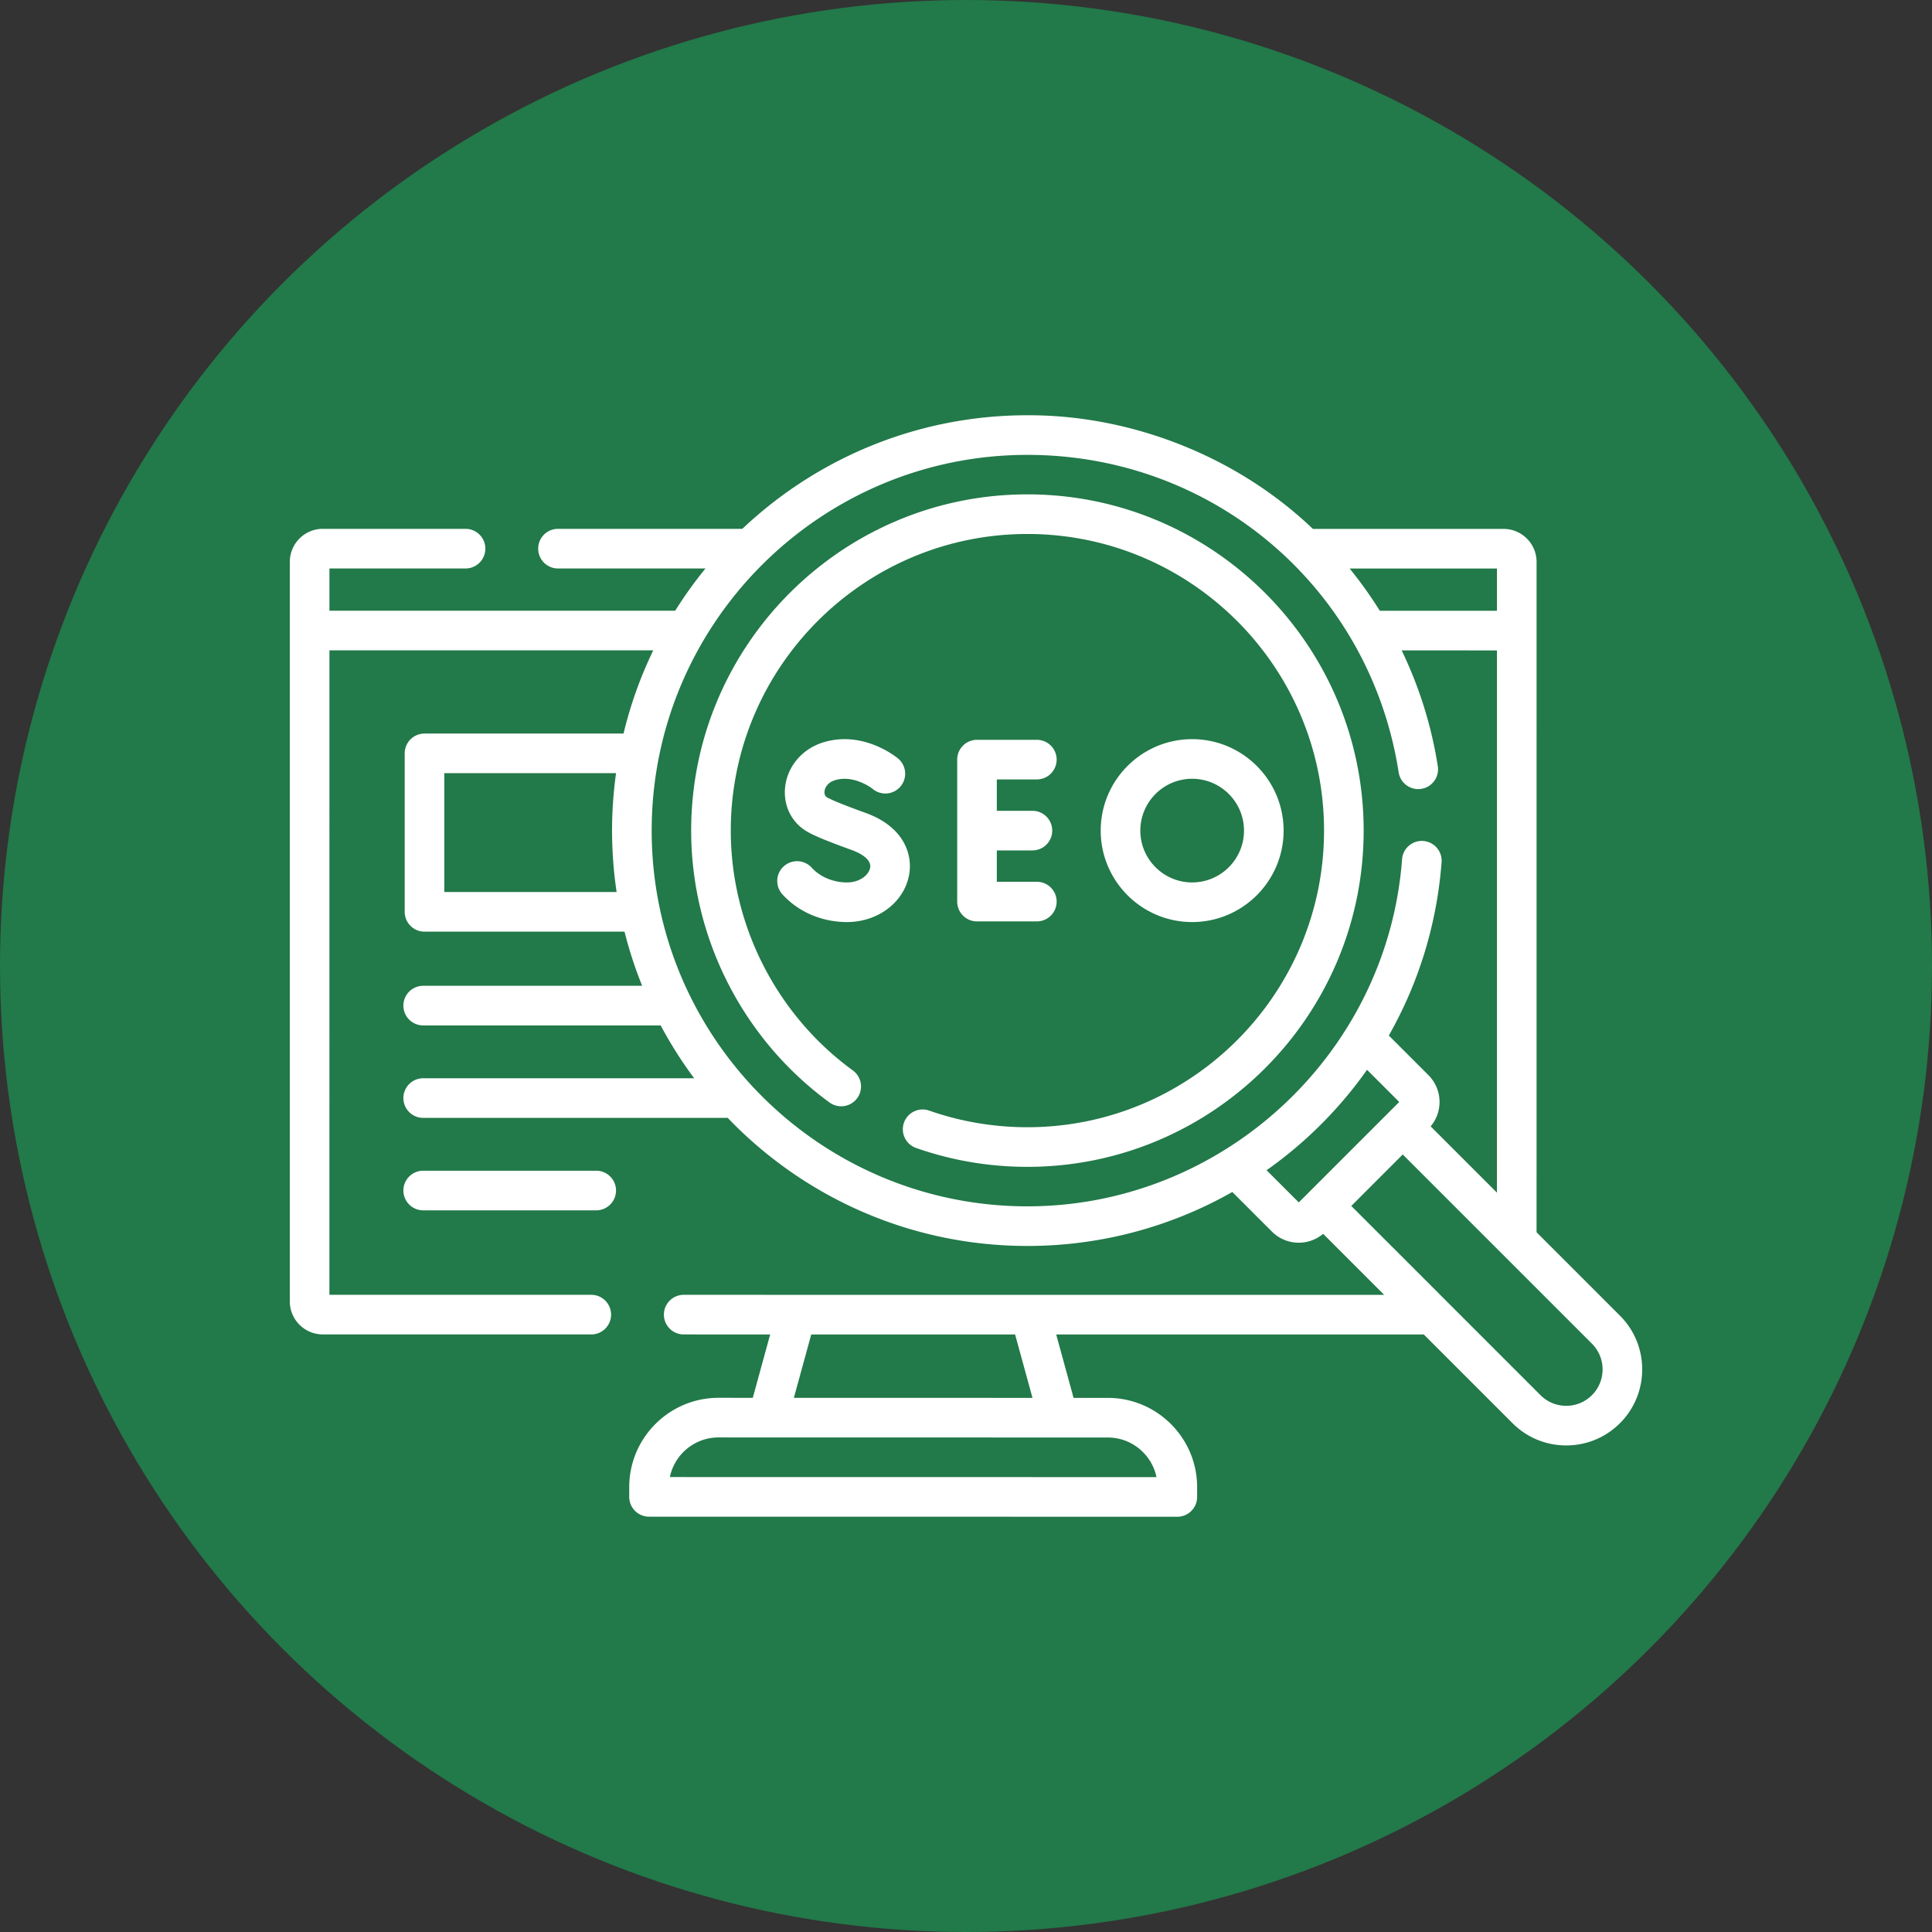
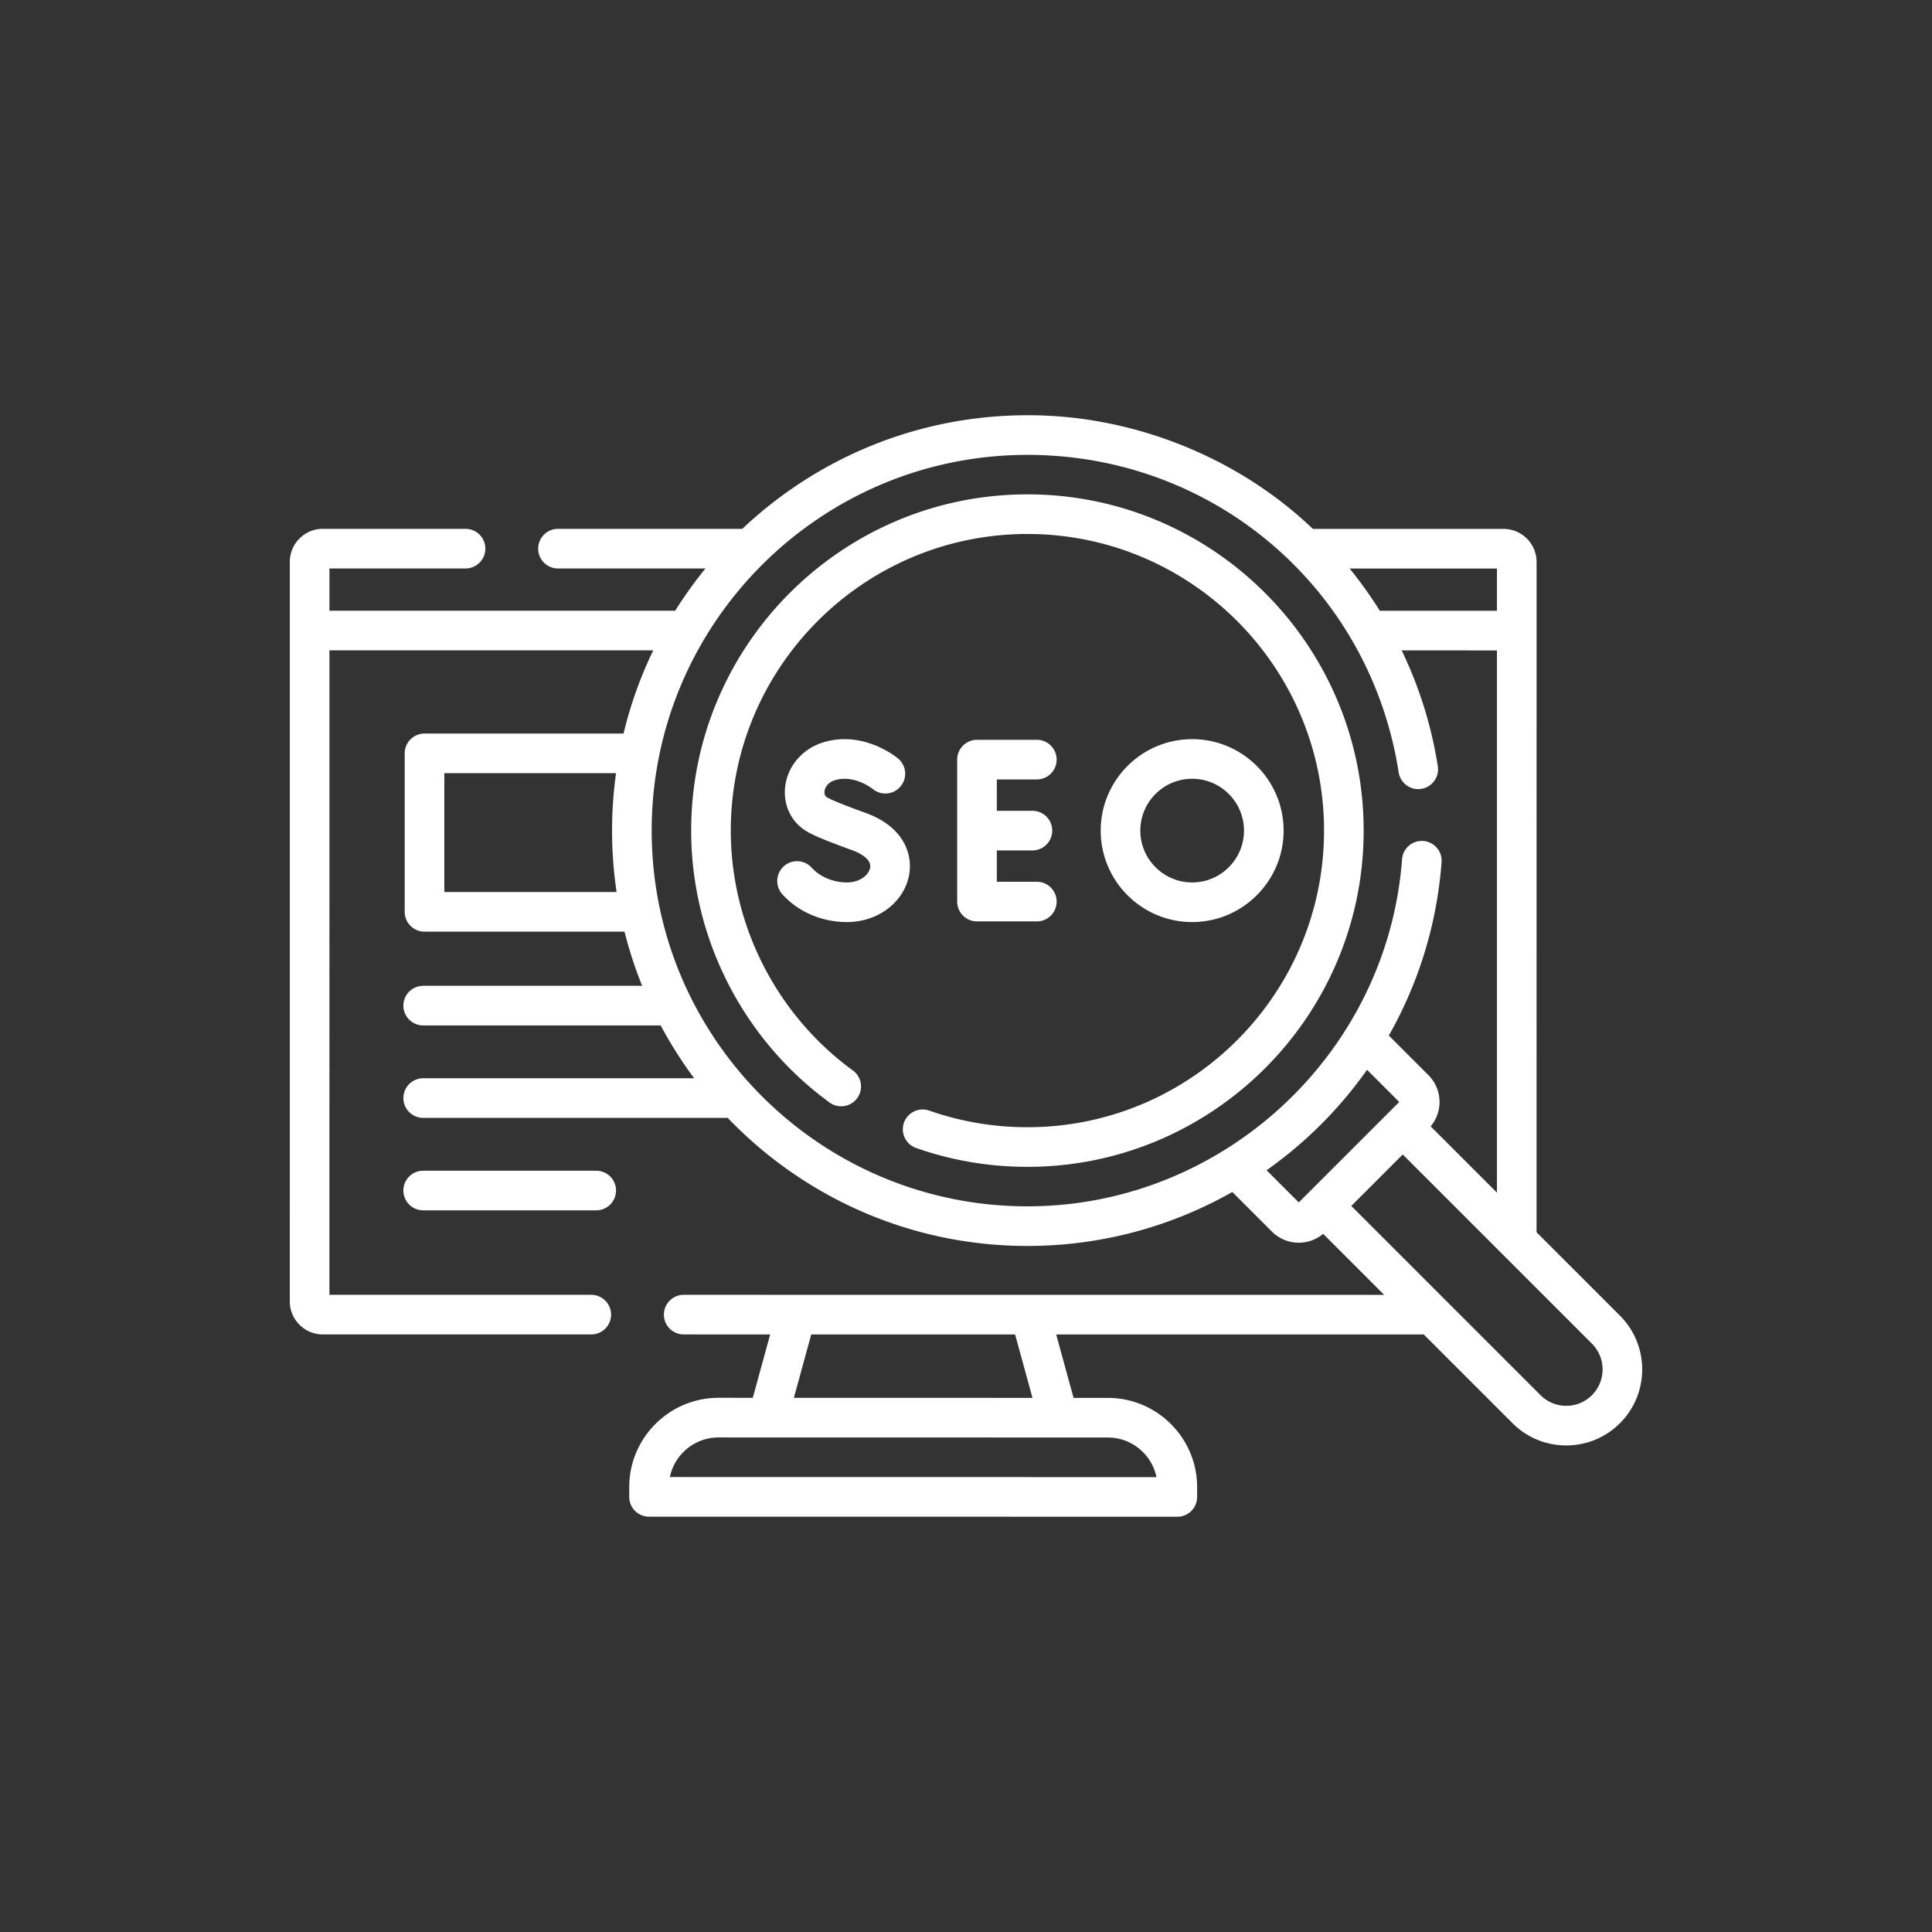
<svg xmlns="http://www.w3.org/2000/svg" width="512" height="512" x="0" y="0" viewBox="0 0 511.987 511.987" style="enable-background:new 0 0 512 512" xml:space="preserve">
  <rect x="0" y="0" width="511.987" height="511.987" fill="#333333" stroke="none" />
-   <circle r="255.994" cx="255.994" cy="255.994" fill="#227949" />
  <g transform="matrix(0.7,0,0,0.7,76.798,76.798)">
    <path d="M50.5 333.494a7.5 7.5 0 0 0 0 15H116a7.5 7.5 0 0 0 0-15z" fill="#ffffff" data-original="#000000" opacity="1" />
    <path d="m503.572 388.371-31.579-31.579.007-253.769c0-6.892-5.607-12.5-12.5-12.5l-72.189-.005c-28.421-27.204-68.354-43.159-108.069-43.025-41.755 0-79.757 16.364-107.941 43.01l-69.769-.007h-.001a7.5 7.5 0 0 0-.001 15l55.833.006a158.15 158.15 0 0 0-11.466 15.997l-130.891-.008v-15.998l51.524.003c4.142 0 7.5-3.357 7.5-7.5s-3.357-7.5-7.5-7.5l-54.025-.003c-6.893 0-12.5 5.607-12.5 12.5L0 382.97c0 6.893 5.607 12.5 12.5 12.5l101.628.007c4.142 0 7.5-3.357 7.5-7.5s-3.357-7.5-7.5-7.5L15 380.47l.006-243.979 122.586.008a155.999 155.999 0 0 0-11.247 31.494H51a7.5 7.5 0 0 0-7.5 7.5v60a7.5 7.5 0 0 0 7.5 7.5h75.716a155.96 155.96 0 0 0 6.682 20.5H50.5a7.5 7.5 0 0 0 0 15h89.908a157.65 157.65 0 0 0 12.679 20H50.5a7.5 7.5 0 0 0 0 15h115.285c28.638 29.864 68.913 48.486 113.458 48.486 27.504 0 54.125-7.113 77.571-20.431l14.996 14.996a14.334 14.334 0 0 0 10.167 4.205c3.286 0 6.567-1.124 9.228-3.356l23.103 23.104-265.18-.019c-4.142 0-7.5 3.357-7.5 7.5s3.357 7.5 7.5 7.5l32.726.002-6.576 23.99-12.968-.003c-18.644 0-33.811 15.167-33.811 33.81v3.688a7.5 7.5 0 0 0 7.499 7.5l199.997.029h.001a7.502 7.502 0 0 0 7.5-7.5v-3.688c0-18.643-15.167-33.81-33.81-33.81l-12.967-.003-6.581-24.006 139.172.01 33.568 33.569c5.436 5.435 12.662 8.428 20.347 8.428 7.686 0 14.912-2.993 20.348-8.428 11.219-11.22 11.219-29.475-.001-40.695zm-175.466 61.122-184.22-.027c1.767-8.551 9.355-14.999 18.421-14.999l147.376.029c9.067 0 16.656 6.447 18.423 14.997zm-46.943-30.002-90.333-.018 6.577-23.992 77.176.006zM457 121.52l-44.343-.003a157.816 157.816 0 0 0-11.428-15.998l55.771.004zM58.5 227.994v-45h65.01a157.877 157.877 0 0 0-1.51 21.743c0 7.901.592 15.666 1.723 23.257zm78.5-23.257c0-78.433 63.81-142.243 142.243-142.243 70.598 0 129.706 50.544 140.544 120.183.637 4.093 4.472 6.898 8.564 6.257a7.499 7.499 0 0 0 6.257-8.564 156.27 156.27 0 0 0-13.681-43.852l36.072.003-.005 205.273-25.093-25.094a14.265 14.265 0 0 0 3.361-9.229c0-3.84-1.496-7.451-4.211-10.167l-14.99-14.99c11.336-19.954 18.22-42.288 19.976-65.61a7.5 7.5 0 0 0-6.916-8.042c-4.129-.303-7.73 2.785-8.042 6.916-5.549 73.683-67.851 131.401-141.836 131.401C200.81 346.98 137 283.17 137 204.737zm232.786 128.57a158.148 158.148 0 0 0 38.035-38.019l12.183 12.183-38.027 38.027zm123.18 85.152c-2.602 2.602-6.062 4.035-9.741 4.035s-7.139-1.433-9.741-4.035l-71.628-71.628 19.481-19.482 71.628 71.628c5.371 5.372 5.371 14.111.001 19.482z" fill="#ffffff" data-original="#000000" opacity="1" />
    <path d="M279.243 77.443c-70.19 0-127.294 57.104-127.294 127.294 0 40.54 19.583 79.018 52.383 102.928 3.347 2.441 8.039 1.704 10.479-1.643s1.705-8.039-1.643-10.479c-28.94-21.097-46.219-55.044-46.219-90.807 0-61.919 50.375-112.294 112.294-112.294s112.294 50.375 112.294 112.294S341.162 317.03 279.243 317.03c-12.753 0-25.262-2.119-37.179-6.298a7.497 7.497 0 0 0-9.559 4.595 7.5 7.5 0 0 0 4.595 9.559c13.516 4.741 27.694 7.144 42.143 7.144 70.19 0 127.294-57.104 127.294-127.294S349.434 77.443 279.243 77.443z" fill="#ffffff" data-original="#000000" opacity="1" />
    <path d="M282.808 185.363a7.5 7.5 0 0 0 0-15h-22.647a7.5 7.5 0 0 0-7.5 7.5v53.747a7.5 7.5 0 0 0 7.5 7.5h22.647a7.5 7.5 0 0 0 0-15h-15.147v-11.873h13.477a7.5 7.5 0 0 0 0-15h-13.477v-11.874zM210.938 224.358c-5.191 0-10.18-2.085-13.345-5.577a7.5 7.5 0 1 0-11.115 10.073c6.05 6.675 14.965 10.504 24.459 10.504 11.78 0 21.677-7.544 23.533-17.938 1.401-7.85-2.125-18.091-16.228-23.292-4.531-1.65-11.963-4.36-14.788-5.948-.79-.43-1.132-1.202-1.019-2.295.157-1.514 1.285-3.422 3.983-4.235 7.256-2.184 14.051 3.149 14.265 3.32a7.497 7.497 0 0 0 10.524-.952 7.5 7.5 0 0 0-.916-10.567c-.524-.44-13.014-10.739-28.2-6.164-8.035 2.42-13.756 9.114-14.578 17.054-.739 7.146 2.619 13.665 8.766 17.012 3.09 1.782 10.177 4.468 16.771 6.848 1.723.635 7.294 2.988 6.652 6.583-.486 2.74-3.899 5.574-8.764 5.574zM376.233 204.737c0-19.09-15.531-34.621-34.621-34.621s-34.621 15.531-34.621 34.621 15.531 34.621 34.621 34.621 34.621-15.531 34.621-34.621zm-54.242 0c0-10.819 8.802-19.621 19.621-19.621s19.621 8.802 19.621 19.621-8.802 19.621-19.621 19.621-19.621-8.802-19.621-19.621z" fill="#ffffff" data-original="#000000" opacity="1" />
  </g>
</svg>